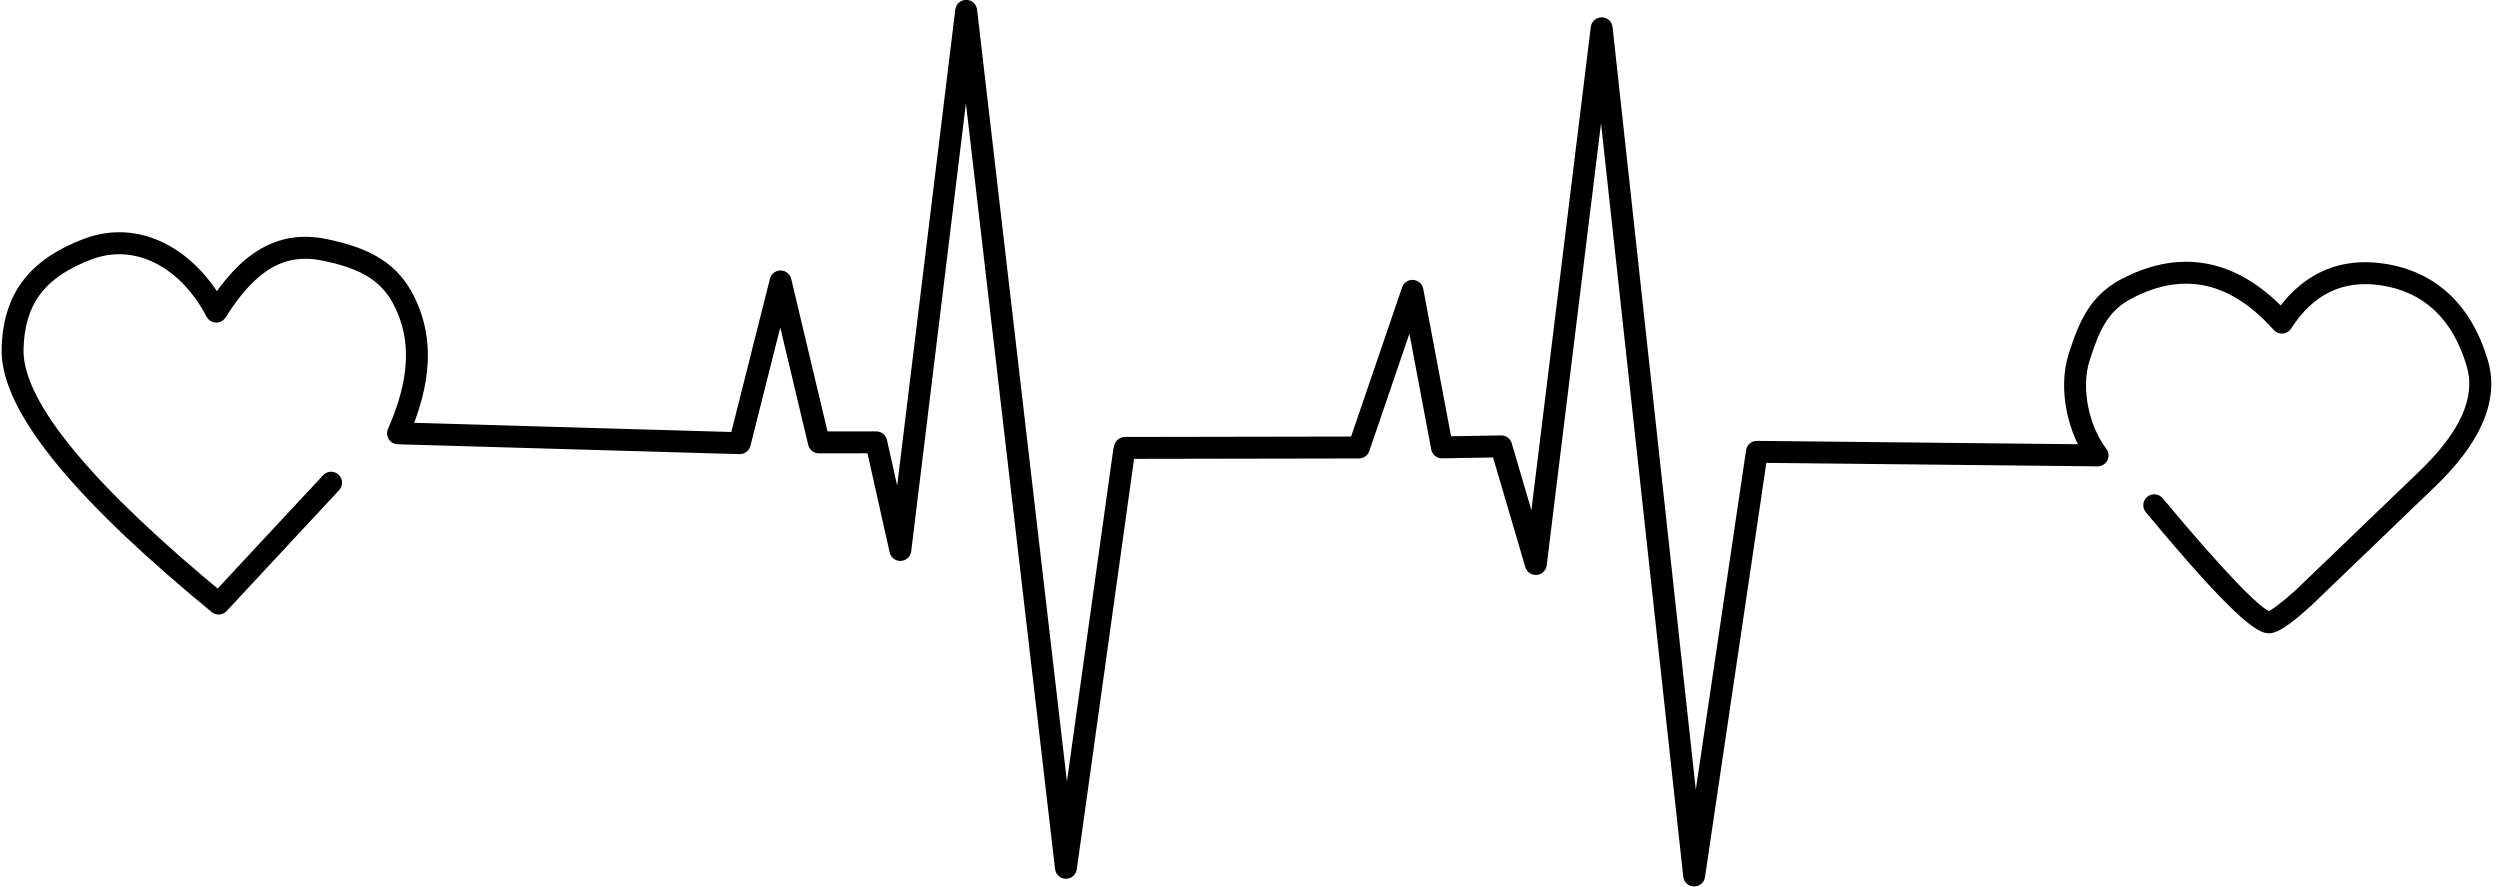
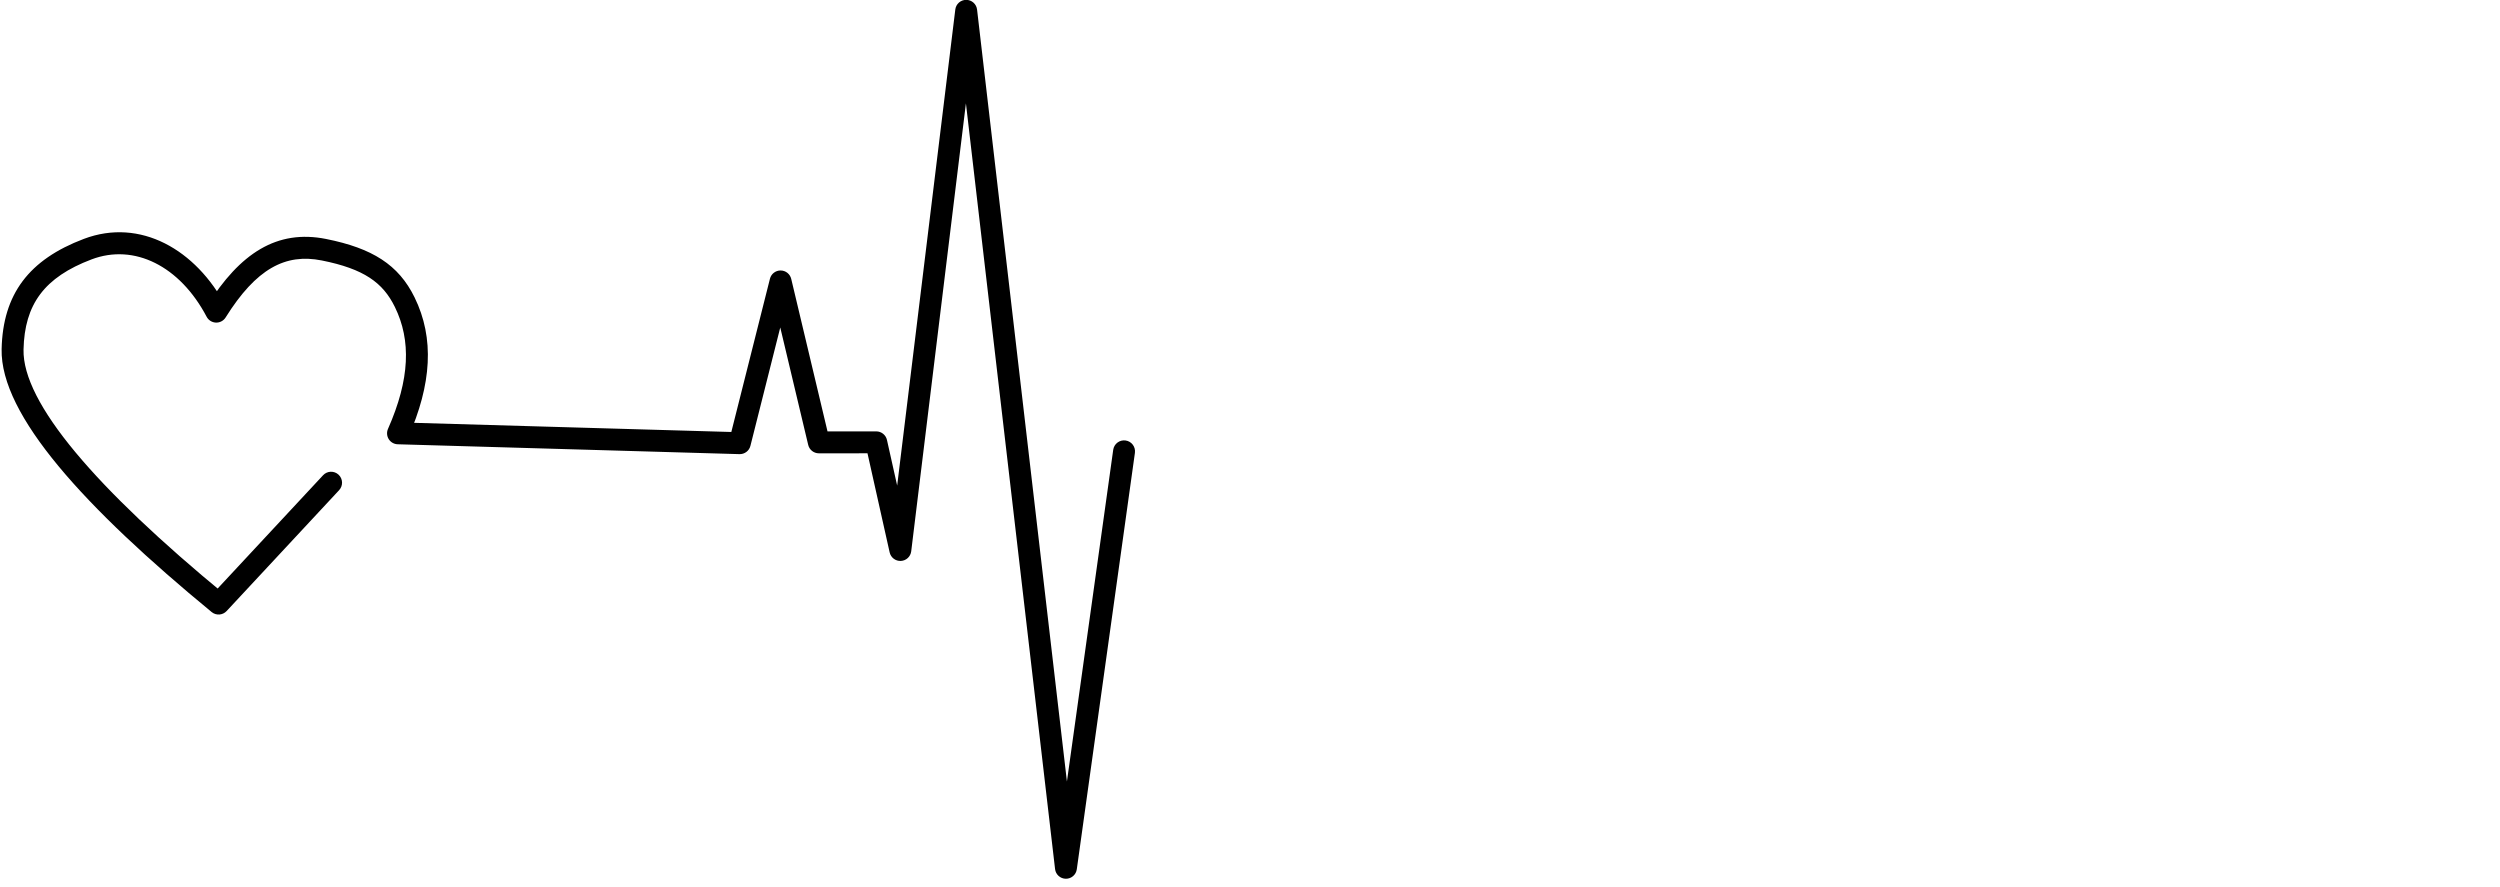
<svg xmlns="http://www.w3.org/2000/svg" height="168.6" preserveAspectRatio="xMidYMid meet" version="1.0" viewBox="314.9 370.8 475.4 168.6" width="475.4" zoomAndPan="magnify">
  <g>
    <g id="change1_2">
      <path d="M379.387,464.01L379.387,464.01L357.995,486.997C357.244,487.803,355.996,487.886,355.146,487.186L355.146,487.186C331.068,467.375,314.93,449.75,315.209,437.182L315.209,437.182C315.441,426.712,320.425,420.171,330.837,416.23L330.837,416.23C341.575,412.164,352.18,418.273,357.88,429.092L354.271,428.958C360.533,418.946,367.572,414.376,376.908,416.243L376.908,416.243C385.688,417.999,390.69,421.132,393.734,427.348L393.734,427.348C397.55,435.139,396.988,443.874,392.492,454.043L390.647,451.118L455.639,452.994L453.559,454.567L461.313,423.808C461.547,422.877,462.387,422.227,463.347,422.234C464.306,422.24,465.137,422.901,465.36,423.835L465.36,423.835L472.64,454.437L470.612,452.836L481.53,452.831C482.505,452.831,483.351,453.507,483.564,454.46L483.564,454.46L488.141,474.932L484.04,475.134L496.561,372.605C496.689,371.557,497.579,370.771,498.634,370.774C499.69,370.777,500.576,371.568,500.698,372.616L500.698,372.616L519.669,535.579L515.537,535.532L526.588,456.336C526.747,455.196,527.8,454.401,528.94,454.56C530.079,454.719,530.874,455.772,530.715,456.912L530.715,456.912L519.663,536.108C519.519,537.146,518.625,537.915,517.576,537.903C516.528,537.891,515.652,537.102,515.531,536.061L515.531,536.061L496.559,373.098L500.697,373.11L488.176,475.639C488.053,476.646,487.223,477.418,486.211,477.468C485.198,477.518,484.296,476.831,484.075,475.841L484.075,475.841L479.497,455.369L481.532,456.998L470.614,457.003C469.649,457.003,468.81,456.341,468.587,455.402L468.587,455.402L461.306,424.799L465.353,424.826L457.599,455.586C457.361,456.533,456.496,457.187,455.519,457.159L455.519,457.159L390.527,455.283C389.833,455.263,389.195,454.899,388.825,454.312C388.454,453.725,388.401,452.993,388.681,452.358L388.681,452.358C392.867,442.892,393.092,435.51,389.992,429.18L389.992,429.18C387.714,424.529,384.108,421.933,376.091,420.329L376.091,420.329C369.17,418.945,363.607,421.889,357.804,431.168C357.408,431.8,356.705,432.173,355.96,432.145C355.215,432.117,354.542,431.694,354.194,431.034L354.194,431.034C349.099,421.365,340.414,417.059,332.312,420.126L332.312,420.126C323.314,423.533,319.565,428.682,319.375,437.274L319.375,437.274C319.15,447.396,333.125,463.672,357.793,483.969L354.944,484.158L376.337,461.171C377.12,460.329,378.439,460.281,379.281,461.065C380.123,461.849,380.171,463.167,379.387,464.01 Z" />
    </g>
    <g id="change1_1">
-       <path d="M726.152,465.54L726.152,465.54C738.181,479.993,744.802,486.576,746.577,487.078L746.577,487.078C746.579,487.079,746.545,487.068,746.479,487.063L746.479,487.063C746.254,487.043,746.124,487.086,746.145,487.08L746.145,487.08C746.649,486.935,748.321,485.83,751.471,483.002L751.419,483.05L774.751,460.631L774.76,460.622C782.954,452.844,785.653,446.176,784.002,440.535L784.002,440.535C781.314,431.347,775.697,426.236,767.579,425.045L767.579,425.045C760.357,423.986,754.746,426.78,750.577,433.281C750.225,433.829,749.637,434.182,748.988,434.233C748.338,434.284,747.702,434.029,747.268,433.543L747.268,433.543C739.069,424.349,730.111,422.36,720.19,427.593L720.19,427.593C715.764,429.927,714.112,433.531,712.246,439.402L712.246,439.402C710.568,444.683,712.181,451.901,715.434,456.128C715.921,456.76,716.004,457.615,715.648,458.329C715.292,459.042,714.559,459.49,713.761,459.482L713.761,459.482L648.973,458.801L651.055,457.023L639.12,537.597C638.966,538.633,638.067,539.394,637.019,539.374C635.972,539.354,635.102,538.559,634.988,537.517L634.988,537.517L617.402,376.4L621.541,376.428L609.02,478.308C608.9,479.288,608.107,480.049,607.123,480.13C606.139,480.211,605.233,479.589,604.954,478.642L604.954,478.642L598.371,456.267L600.406,457.762L589.146,457.956C588.131,457.974,587.251,457.257,587.063,456.259L587.063,456.259L581.449,426.493L585.468,426.78L575.288,456.57C575,457.412,574.21,457.978,573.321,457.98L573.321,457.98L528.82,458.06C527.67,458.062,526.735,457.131,526.733,455.981C526.731,454.83,527.662,453.896,528.813,453.893L528.813,453.893L573.313,453.813L571.345,455.223L581.525,425.433C581.831,424.538,582.701,423.961,583.645,424.028C584.589,424.096,585.368,424.791,585.543,425.72L585.543,425.72L591.158,455.487L589.074,453.79L600.334,453.596C601.271,453.58,602.104,454.191,602.369,455.091L602.369,455.091L608.951,477.466L604.885,477.8L617.406,375.92C617.535,374.87,618.43,374.084,619.488,374.091C620.545,374.098,621.43,374.897,621.545,375.948L621.545,375.948L639.13,537.065L634.998,536.986L646.934,456.412C647.086,455.382,647.975,454.623,649.016,454.634L649.016,454.634L713.805,455.316L712.132,458.669C708.141,453.483,706.139,444.863,708.275,438.14L708.275,438.14C710.177,432.158,712.24,427.075,718.246,423.907L718.246,423.907C730.098,417.657,741.092,420.356,750.378,430.769L747.07,431.031C752.024,423.305,759.17,419.601,768.183,420.923L768.183,420.923C778.143,422.383,784.925,428.851,788.001,439.365L788.001,439.365C790.34,447.358,786.118,455.585,777.629,463.644L777.638,463.635L754.306,486.054L754.254,486.102C751.334,488.724,748.913,490.619,747.298,491.084L747.298,491.084C746.99,491.173,746.58,491.253,746.12,491.214L746.121,491.214C745.877,491.193,745.648,491.145,745.442,491.087L745.442,491.087C742.063,490.131,734.376,481.935,722.949,468.206C722.213,467.321,722.333,466.008,723.218,465.272C724.102,464.536,725.416,464.656,726.152,465.54 Z" />
-     </g>
+       </g>
  </g>
</svg>